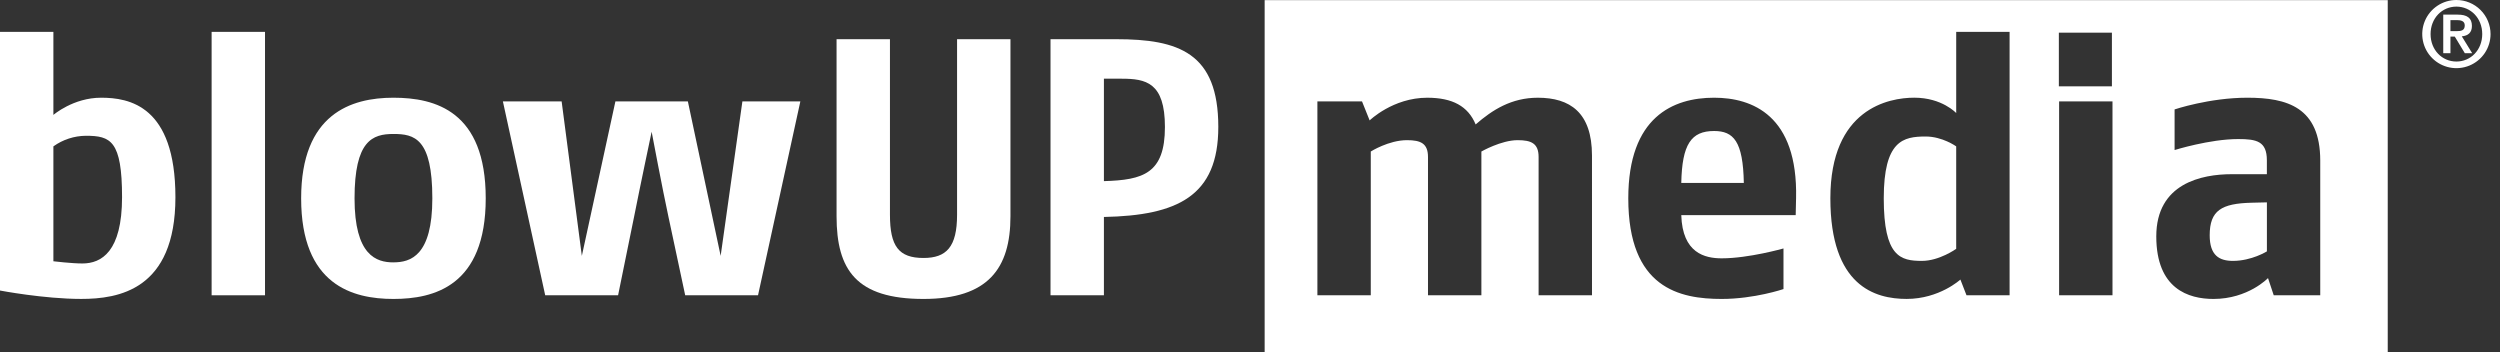
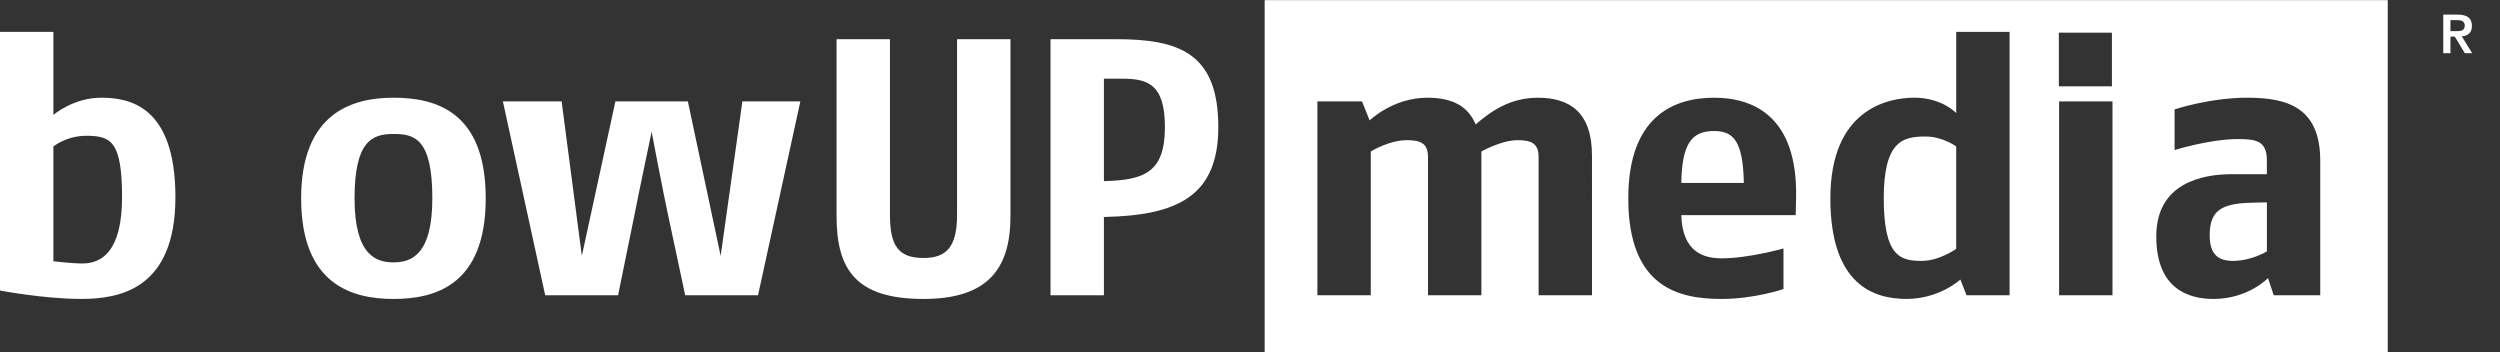
<svg xmlns="http://www.w3.org/2000/svg" width="213" height="30" viewBox="0 0 213 30" fill="none">
  <rect x="0" y="0" width="213" height="30" fill="#333333" stroke="none" />
  <path d="M8.61 8.325C6.239 8.325 4.549 9.791 4.549 9.791V2.715H0V24.753C0 24.753 3.736 25.468 6.92 25.468C10.072 25.468 14.946 24.72 14.946 16.803C14.944 8.98 10.982 8.325 8.61 8.325ZM7.018 22.448C6.109 22.448 4.549 22.26 4.549 22.26V12.471C5.354 11.893 6.319 11.578 7.311 11.568C9.422 11.568 10.399 11.973 10.399 16.805C10.397 21.449 8.642 22.448 7.018 22.448Z" fill="white" />
-   <path d="M22.579 2.715H18.03V25.158H22.579V2.715Z" fill="white" />
+   <path d="M22.579 2.715V25.158H22.579V2.715Z" fill="white" />
  <path d="M33.52 8.325C29.915 8.325 25.658 9.697 25.658 16.898C25.658 24.286 30.044 25.47 33.52 25.47C36.965 25.47 41.384 24.379 41.384 16.898C41.384 9.479 37.095 8.325 33.52 8.325ZM33.52 22.355C32.059 22.355 30.207 21.763 30.207 16.9C30.207 11.975 31.734 11.414 33.52 11.414C35.307 11.414 36.835 11.786 36.835 16.898C36.835 21.792 34.983 22.353 33.52 22.353V22.355Z" fill="white" />
  <path d="M61.4 21.801L58.606 8.638H52.433L49.573 21.801L47.851 8.638H42.846L46.452 25.159H52.661L54.058 18.3C54.481 16.15 55.52 11.224 55.52 11.224C55.52 11.224 56.461 16.212 56.949 18.456L58.379 25.158H64.584L68.19 8.638H63.252L61.4 21.801Z" fill="white" />
  <path d="M81.542 18.3C81.542 21.044 80.632 21.979 78.683 21.979C76.571 21.979 75.824 20.982 75.824 18.3V3.339H71.275V18.425C71.275 23.007 72.965 25.47 78.683 25.47C84.174 25.47 86.091 22.884 86.091 18.428V3.339H81.542V18.3Z" fill="white" />
  <path d="M95.092 3.339H89.504V25.158H94.053V18.486C100.324 18.361 103.8 16.709 103.8 10.817C103.8 4.492 100.421 3.339 95.092 3.339ZM94.053 15.432V6.705H95.548C97.627 6.705 99.252 7.017 99.252 10.819C99.252 14.778 97.4 15.339 94.053 15.432Z" fill="white" />
  <path d="M210.608 2.211C210.608 1.52 210.18 1.246 209.391 1.246H208.165V4.535H208.778V3.12H209.149L210.004 4.535H210.631L209.745 3.096C210.285 3.048 210.608 2.774 210.608 2.211ZM208.778 2.651V1.713H209.329C209.643 1.713 209.997 1.777 209.997 2.163C209.997 2.603 209.684 2.653 209.32 2.653L208.778 2.651Z" fill="white" />
-   <path d="M209.285 5.21447e-08C208.71 -0 208.147 0.17 207.669 0.489C207.19 0.808 206.817 1.261 206.597 1.792C206.376 2.323 206.319 2.906 206.431 3.47C206.543 4.033 206.82 4.55 207.227 4.956C207.634 5.362 208.153 5.639 208.717 5.751C209.282 5.863 209.867 5.805 210.399 5.586C210.93 5.366 211.385 4.994 211.705 4.516C212.024 4.038 212.195 3.477 212.195 2.903C212.194 2.133 211.887 1.395 211.341 0.851C210.796 0.307 210.057 0.001 209.285 5.21447e-08ZM209.285 5.243C208.068 5.243 207.085 4.262 207.085 2.903C207.085 1.544 208.068 0.563 209.285 0.563C210.502 0.563 211.486 1.544 211.486 2.903C211.486 4.262 210.502 5.243 209.285 5.243Z" fill="white" />
  <path d="M146.04 11.162C144.091 11.162 143.311 12.284 143.245 15.588H148.574C148.51 12.035 147.698 11.162 146.04 11.162Z" fill="white" />
  <path d="M188.266 20.047C188.266 21.761 189.079 22.228 190.249 22.228C191.84 22.228 193.14 21.417 193.14 21.417V17.241L191.84 17.272C189.274 17.334 188.266 17.927 188.266 20.047Z" fill="white" />
  <path d="M107.748 0.01V30H203.435V0.01H107.748ZM135.638 25.158H131.089V13.376C131.089 12.22 130.472 11.942 129.302 11.942C127.904 11.942 126.214 12.909 126.214 12.909V25.158H121.665V13.376C121.665 12.22 121.048 11.942 119.878 11.942C118.318 11.942 116.79 12.909 116.79 12.909V25.158H112.242V8.638H116.043L116.693 10.259C116.693 10.259 118.674 8.326 121.6 8.326C123.745 8.326 125.074 9.041 125.726 10.602C127.156 9.355 128.78 8.326 131.023 8.326C133.752 8.326 135.637 9.573 135.637 13.251L135.638 25.158ZM153.025 16.898L152.993 18.332H143.245C143.343 21.573 145.26 22.01 146.69 22.01C148.997 22.01 151.953 21.168 151.953 21.168V24.628C151.953 24.628 149.484 25.47 146.69 25.47C143.116 25.47 138.73 24.566 138.73 16.898C138.73 9.947 142.564 8.325 146.04 8.325C149.289 8.325 153.185 9.822 153.026 16.898H153.025ZM171.217 25.158H167.546L167.026 23.818C167.026 23.818 165.24 25.468 162.445 25.468C159.749 25.468 155.947 24.377 155.947 16.896C155.947 9.258 160.918 8.323 163.095 8.323C165.466 8.323 166.669 9.632 166.669 9.632V2.715H171.217V25.158ZM175.414 2.782H179.935V7.355H175.414V2.782ZM179.984 25.158H175.436V8.638H179.984V25.158ZM197.685 25.158H193.722L193.235 23.693C193.235 23.693 191.545 25.47 188.588 25.47C186.476 25.47 183.715 24.628 183.715 20.14C183.715 15.62 187.581 14.841 190.148 14.841H193.137V13.656C193.137 12.035 192.259 11.848 190.7 11.848C188.263 11.848 185.275 12.784 185.275 12.784V9.323C185.275 9.323 188.23 8.325 191.479 8.325C194.86 8.325 197.685 9.136 197.685 13.688V25.158Z" fill="white" />
  <path d="M160.496 16.898C160.496 21.885 161.925 22.228 163.745 22.228C165.24 22.228 166.668 21.2 166.668 21.2V12.471C166.668 12.471 165.498 11.63 164.068 11.63C162.153 11.63 160.496 11.972 160.496 16.898Z" fill="white" />
</svg>